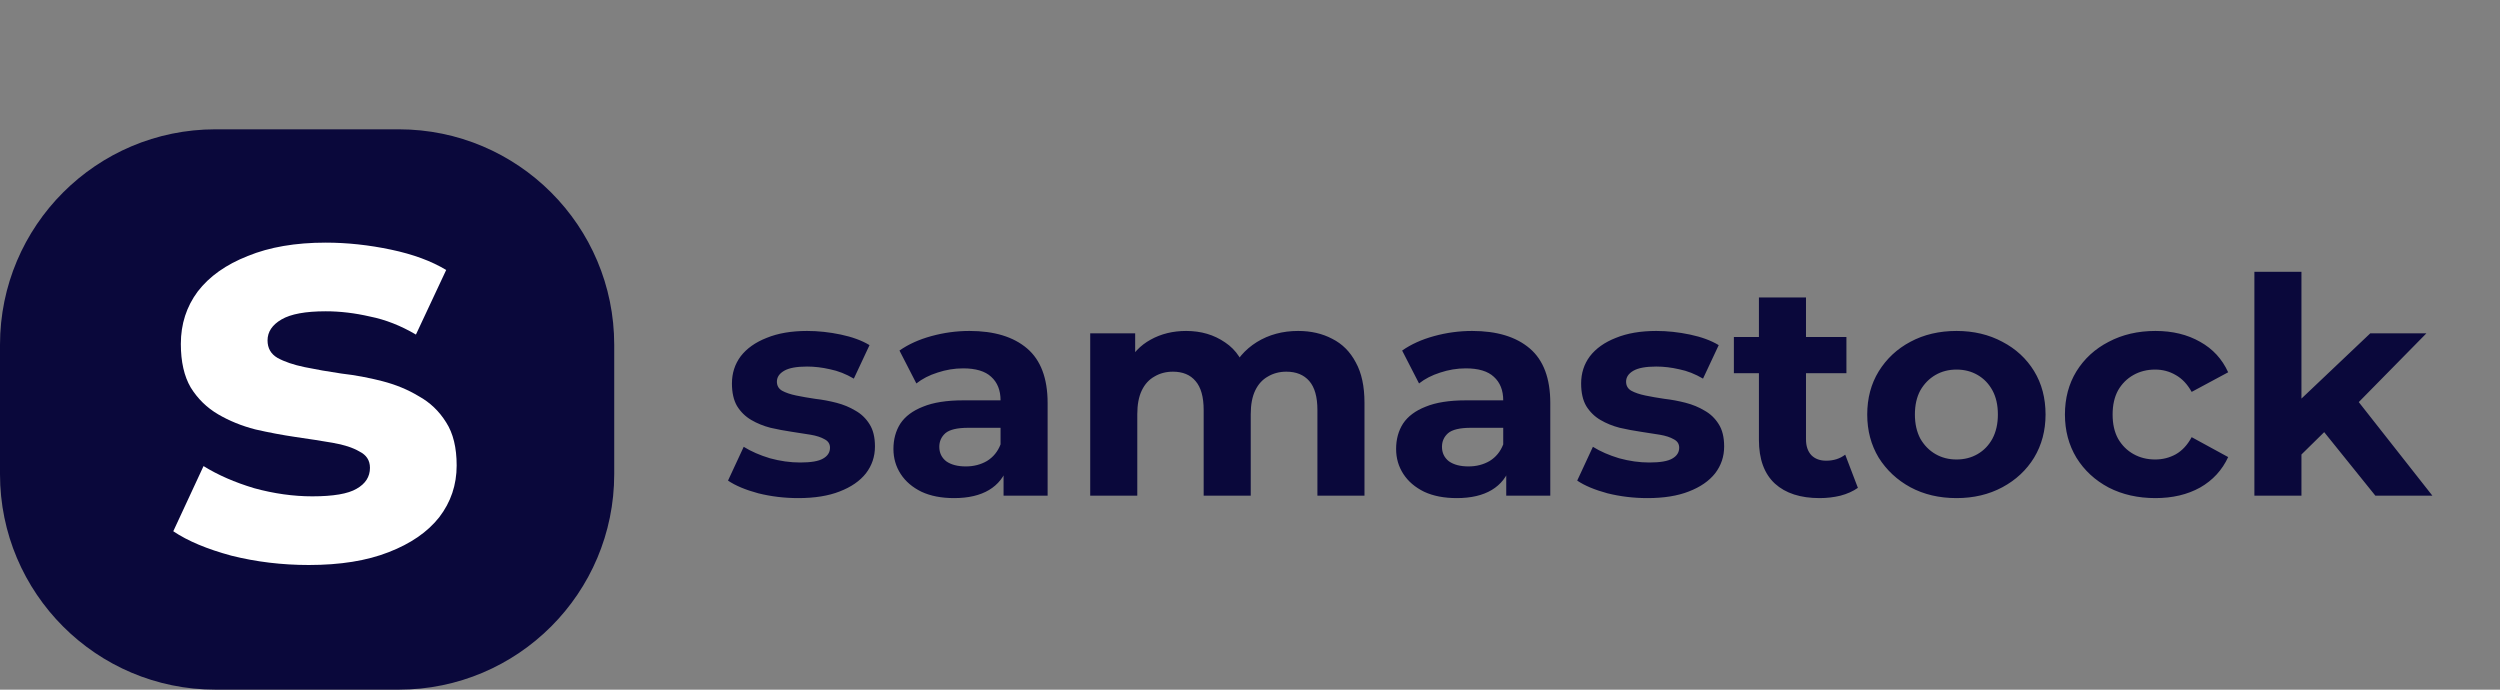
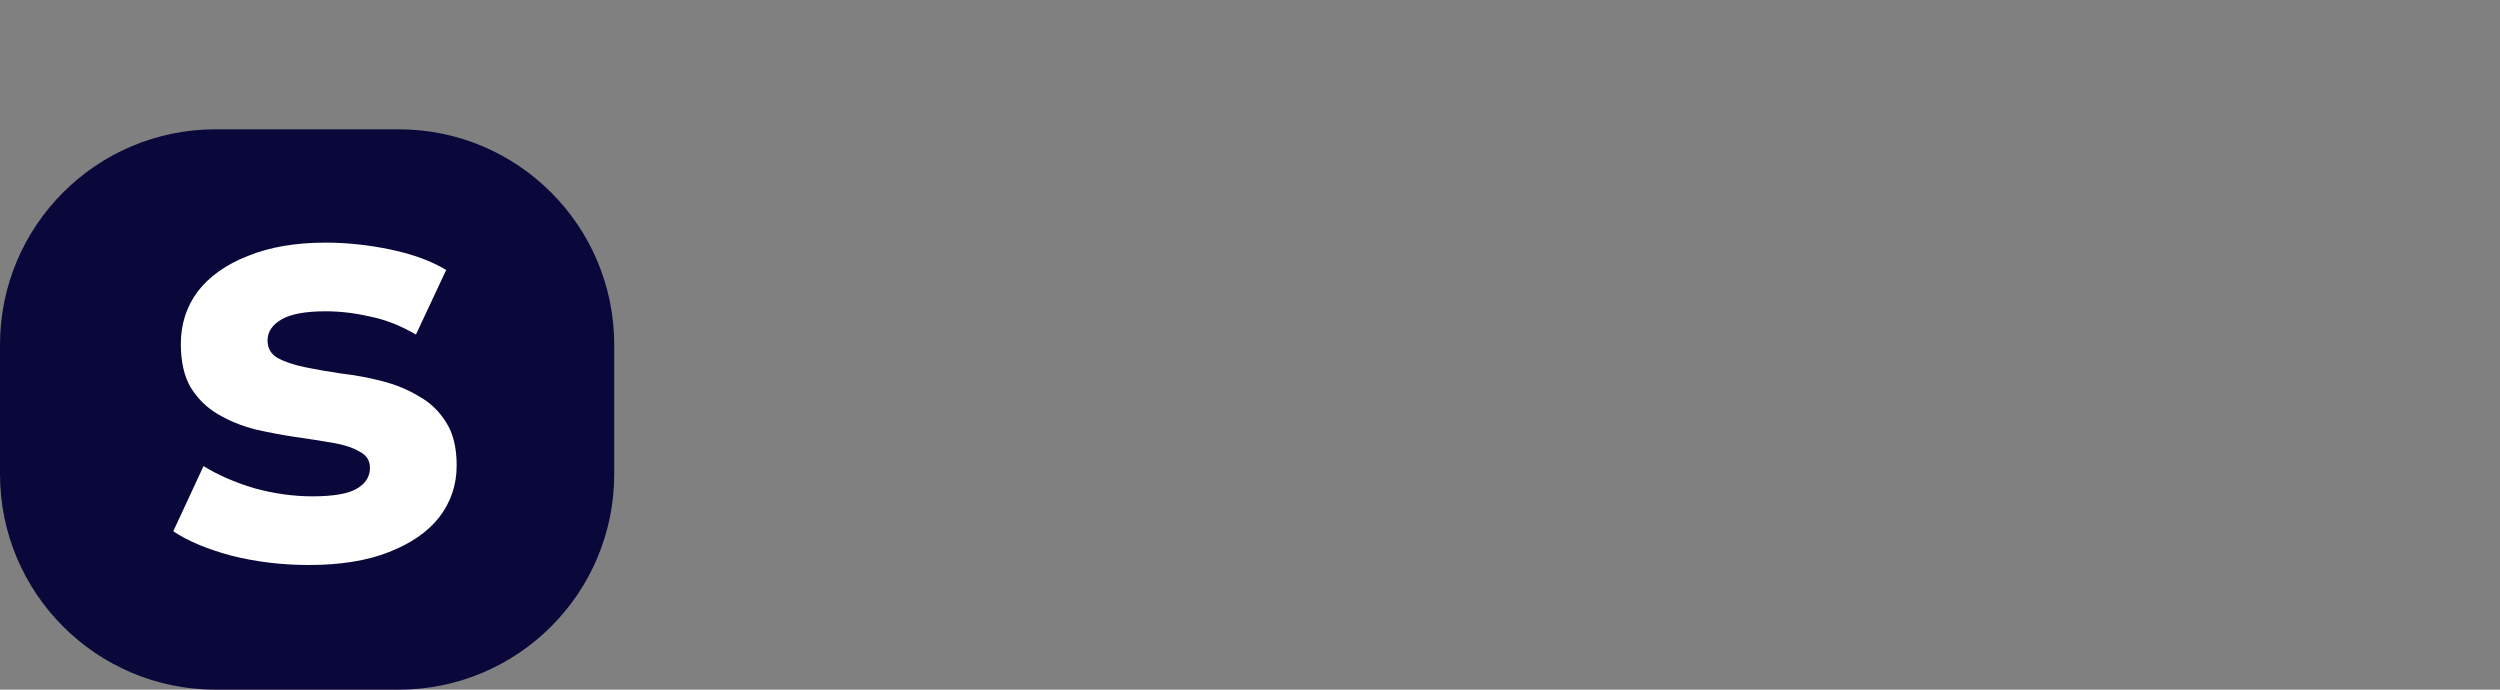
<svg xmlns="http://www.w3.org/2000/svg" width="232" height="64" viewBox="0 0 232 64" fill="none">
  <rect x="0" y="0" width="232" height="64" fill="#808080" stroke="none" />
-   <path d="M74.084 46.224C72.796 46.224 71.555 46.075 70.36 45.776C69.184 45.459 68.251 45.067 67.56 44.6L69.016 41.464C69.707 41.893 70.519 42.248 71.452 42.528C72.404 42.789 73.337 42.92 74.252 42.92C75.26 42.92 75.969 42.799 76.38 42.556C76.809 42.313 77.024 41.977 77.024 41.548C77.024 41.193 76.856 40.932 76.52 40.764C76.203 40.577 75.773 40.437 75.232 40.344C74.691 40.251 74.093 40.157 73.44 40.064C72.805 39.971 72.161 39.849 71.508 39.7C70.855 39.532 70.257 39.289 69.716 38.972C69.175 38.655 68.736 38.225 68.4 37.684C68.083 37.143 67.924 36.443 67.924 35.584C67.924 34.632 68.195 33.792 68.736 33.064C69.296 32.336 70.099 31.767 71.144 31.356C72.189 30.927 73.44 30.712 74.896 30.712C75.923 30.712 76.968 30.824 78.032 31.048C79.096 31.272 79.983 31.599 80.692 32.028L79.236 35.136C78.508 34.707 77.771 34.417 77.024 34.268C76.296 34.1 75.587 34.016 74.896 34.016C73.925 34.016 73.216 34.147 72.768 34.408C72.32 34.669 72.096 35.005 72.096 35.416C72.096 35.789 72.255 36.069 72.572 36.256C72.908 36.443 73.347 36.592 73.888 36.704C74.429 36.816 75.017 36.919 75.652 37.012C76.305 37.087 76.959 37.208 77.612 37.376C78.265 37.544 78.853 37.787 79.376 38.104C79.917 38.403 80.356 38.823 80.692 39.364C81.028 39.887 81.196 40.577 81.196 41.436C81.196 42.369 80.916 43.2 80.356 43.928C79.796 44.637 78.984 45.197 77.92 45.608C76.875 46.019 75.596 46.224 74.084 46.224ZM93.131 46V43.06L92.851 42.416V37.152C92.851 36.219 92.562 35.491 91.983 34.968C91.423 34.445 90.555 34.184 89.379 34.184C88.576 34.184 87.783 34.315 86.999 34.576C86.234 34.819 85.58 35.155 85.039 35.584L83.471 32.532C84.292 31.953 85.282 31.505 86.439 31.188C87.596 30.871 88.772 30.712 89.967 30.712C92.263 30.712 94.046 31.253 95.315 32.336C96.584 33.419 97.219 35.108 97.219 37.404V46H93.131ZM88.539 46.224C87.363 46.224 86.355 46.028 85.515 45.636C84.675 45.225 84.031 44.675 83.583 43.984C83.135 43.293 82.911 42.519 82.911 41.66C82.911 40.764 83.126 39.98 83.555 39.308C84.003 38.636 84.703 38.113 85.655 37.74C86.607 37.348 87.848 37.152 89.379 37.152H93.383V39.7H89.855C88.828 39.7 88.119 39.868 87.727 40.204C87.354 40.54 87.167 40.96 87.167 41.464C87.167 42.024 87.382 42.472 87.811 42.808C88.259 43.125 88.866 43.284 89.631 43.284C90.359 43.284 91.012 43.116 91.591 42.78C92.17 42.425 92.59 41.912 92.851 41.24L93.523 43.256C93.206 44.227 92.627 44.964 91.787 45.468C90.947 45.972 89.864 46.224 88.539 46.224ZM120.464 30.712C121.659 30.712 122.714 30.955 123.628 31.44C124.562 31.907 125.29 32.635 125.812 33.624C126.354 34.595 126.624 35.845 126.624 37.376V46H122.256V38.048C122.256 36.835 122.004 35.939 121.5 35.36C120.996 34.781 120.287 34.492 119.372 34.492C118.738 34.492 118.168 34.641 117.664 34.94C117.16 35.22 116.768 35.649 116.488 36.228C116.208 36.807 116.068 37.544 116.068 38.44V46H111.7V38.048C111.7 36.835 111.448 35.939 110.944 35.36C110.459 34.781 109.759 34.492 108.844 34.492C108.21 34.492 107.64 34.641 107.136 34.94C106.632 35.22 106.24 35.649 105.96 36.228C105.68 36.807 105.54 37.544 105.54 38.44V46H101.172V30.936H105.344V35.052L104.56 33.848C105.083 32.821 105.82 32.047 106.772 31.524C107.743 30.983 108.844 30.712 110.076 30.712C111.458 30.712 112.662 31.067 113.688 31.776C114.734 32.467 115.424 33.531 115.76 34.968L114.22 34.548C114.724 33.372 115.527 32.439 116.628 31.748C117.748 31.057 119.027 30.712 120.464 30.712ZM139.779 46V43.06L139.499 42.416V37.152C139.499 36.219 139.21 35.491 138.631 34.968C138.071 34.445 137.203 34.184 136.027 34.184C135.225 34.184 134.431 34.315 133.647 34.576C132.882 34.819 132.229 35.155 131.687 35.584L130.119 32.532C130.941 31.953 131.93 31.505 133.087 31.188C134.245 30.871 135.421 30.712 136.615 30.712C138.911 30.712 140.694 31.253 141.963 32.336C143.233 33.419 143.867 35.108 143.867 37.404V46H139.779ZM135.187 46.224C134.011 46.224 133.003 46.028 132.163 45.636C131.323 45.225 130.679 44.675 130.231 43.984C129.783 43.293 129.559 42.519 129.559 41.66C129.559 40.764 129.774 39.98 130.203 39.308C130.651 38.636 131.351 38.113 132.303 37.74C133.255 37.348 134.497 37.152 136.027 37.152H140.031V39.7H136.503C135.477 39.7 134.767 39.868 134.375 40.204C134.002 40.54 133.815 40.96 133.815 41.464C133.815 42.024 134.03 42.472 134.459 42.808C134.907 43.125 135.514 43.284 136.279 43.284C137.007 43.284 137.661 43.116 138.239 42.78C138.818 42.425 139.238 41.912 139.499 41.24L140.171 43.256C139.854 44.227 139.275 44.964 138.435 45.468C137.595 45.972 136.513 46.224 135.187 46.224ZM152.889 46.224C151.601 46.224 150.359 46.075 149.165 45.776C147.989 45.459 147.055 45.067 146.365 44.6L147.821 41.464C148.511 41.893 149.323 42.248 150.257 42.528C151.209 42.789 152.142 42.92 153.057 42.92C154.065 42.92 154.774 42.799 155.185 42.556C155.614 42.313 155.829 41.977 155.829 41.548C155.829 41.193 155.661 40.932 155.325 40.764C155.007 40.577 154.578 40.437 154.037 40.344C153.495 40.251 152.898 40.157 152.245 40.064C151.61 39.971 150.966 39.849 150.313 39.7C149.659 39.532 149.062 39.289 148.521 38.972C147.979 38.655 147.541 38.225 147.205 37.684C146.887 37.143 146.729 36.443 146.729 35.584C146.729 34.632 146.999 33.792 147.541 33.064C148.101 32.336 148.903 31.767 149.949 31.356C150.994 30.927 152.245 30.712 153.701 30.712C154.727 30.712 155.773 30.824 156.837 31.048C157.901 31.272 158.787 31.599 159.497 32.028L158.041 35.136C157.313 34.707 156.575 34.417 155.829 34.268C155.101 34.1 154.391 34.016 153.701 34.016C152.73 34.016 152.021 34.147 151.573 34.408C151.125 34.669 150.901 35.005 150.901 35.416C150.901 35.789 151.059 36.069 151.377 36.256C151.713 36.443 152.151 36.592 152.693 36.704C153.234 36.816 153.822 36.919 154.457 37.012C155.11 37.087 155.763 37.208 156.417 37.376C157.07 37.544 157.658 37.787 158.181 38.104C158.722 38.403 159.161 38.823 159.497 39.364C159.833 39.887 160.001 40.577 160.001 41.436C160.001 42.369 159.721 43.2 159.161 43.928C158.601 44.637 157.789 45.197 156.725 45.608C155.679 46.019 154.401 46.224 152.889 46.224ZM168.856 46.224C167.082 46.224 165.701 45.776 164.712 44.88C163.722 43.965 163.228 42.612 163.228 40.82V27.604H167.596V40.764C167.596 41.399 167.764 41.893 168.1 42.248C168.436 42.584 168.893 42.752 169.472 42.752C170.162 42.752 170.75 42.565 171.236 42.192L172.412 45.272C171.964 45.589 171.422 45.832 170.788 46C170.172 46.149 169.528 46.224 168.856 46.224ZM160.904 34.632V31.272H171.348V34.632H160.904ZM181.567 46.224C179.961 46.224 178.533 45.888 177.283 45.216C176.051 44.544 175.071 43.629 174.343 42.472C173.633 41.296 173.279 39.961 173.279 38.468C173.279 36.956 173.633 35.621 174.343 34.464C175.071 33.288 176.051 32.373 177.283 31.72C178.533 31.048 179.961 30.712 181.567 30.712C183.153 30.712 184.572 31.048 185.823 31.72C187.073 32.373 188.053 33.279 188.763 34.436C189.472 35.593 189.827 36.937 189.827 38.468C189.827 39.961 189.472 41.296 188.763 42.472C188.053 43.629 187.073 44.544 185.823 45.216C184.572 45.888 183.153 46.224 181.567 46.224ZM181.567 42.64C182.295 42.64 182.948 42.472 183.527 42.136C184.105 41.8 184.563 41.324 184.899 40.708C185.235 40.073 185.403 39.327 185.403 38.468C185.403 37.591 185.235 36.844 184.899 36.228C184.563 35.612 184.105 35.136 183.527 34.8C182.948 34.464 182.295 34.296 181.567 34.296C180.839 34.296 180.185 34.464 179.607 34.8C179.028 35.136 178.561 35.612 178.207 36.228C177.871 36.844 177.703 37.591 177.703 38.468C177.703 39.327 177.871 40.073 178.207 40.708C178.561 41.324 179.028 41.8 179.607 42.136C180.185 42.472 180.839 42.64 181.567 42.64ZM200.026 46.224C198.402 46.224 196.956 45.897 195.686 45.244C194.417 44.572 193.418 43.648 192.69 42.472C191.981 41.296 191.626 39.961 191.626 38.468C191.626 36.956 191.981 35.621 192.69 34.464C193.418 33.288 194.417 32.373 195.686 31.72C196.956 31.048 198.402 30.712 200.026 30.712C201.613 30.712 202.994 31.048 204.17 31.72C205.346 32.373 206.214 33.316 206.774 34.548L203.386 36.368C202.994 35.659 202.5 35.136 201.902 34.8C201.324 34.464 200.689 34.296 199.998 34.296C199.252 34.296 198.58 34.464 197.982 34.8C197.385 35.136 196.909 35.612 196.554 36.228C196.218 36.844 196.05 37.591 196.05 38.468C196.05 39.345 196.218 40.092 196.554 40.708C196.909 41.324 197.385 41.8 197.982 42.136C198.58 42.472 199.252 42.64 199.998 42.64C200.689 42.64 201.324 42.481 201.902 42.164C202.5 41.828 202.994 41.296 203.386 40.568L206.774 42.416C206.214 43.629 205.346 44.572 204.17 45.244C202.994 45.897 201.613 46.224 200.026 46.224ZM212.819 42.92L212.931 37.6L219.959 30.936H225.167L218.419 37.796L216.151 39.644L212.819 42.92ZM209.207 46V25.224H213.575V46H209.207ZM220.435 46L215.339 39.672L218.083 36.284L225.727 46H220.435Z" fill="#0A083B" />
  <path d="M0 32C0 20.954 8.954 12 20 12H37C48.046 12 57 20.954 57 32V44C57 55.046 48.046 64 37 64H20C8.954 64 0 55.046 0 44V32Z" fill="#0A083B" />
  <path d="M28.662 52.432C26.178 52.432 23.784 52.144 21.48 51.568C19.212 50.956 17.412 50.2 16.08 49.3L18.888 43.252C20.22 44.08 21.786 44.764 23.586 45.304C25.422 45.808 27.222 46.06 28.986 46.06C30.93 46.06 32.298 45.826 33.09 45.358C33.918 44.89 34.332 44.242 34.332 43.414C34.332 42.73 34.008 42.226 33.36 41.902C32.748 41.542 31.92 41.272 30.876 41.092C29.832 40.912 28.68 40.732 27.42 40.552C26.196 40.372 24.954 40.138 23.694 39.85C22.434 39.526 21.282 39.058 20.238 38.446C19.194 37.834 18.348 37.006 17.7 35.962C17.088 34.918 16.782 33.568 16.782 31.912C16.782 30.076 17.304 28.456 18.348 27.052C19.428 25.648 20.976 24.55 22.992 23.758C25.008 22.93 27.42 22.516 30.228 22.516C32.208 22.516 34.224 22.732 36.276 23.164C38.328 23.596 40.038 24.226 41.406 25.054L38.598 31.048C37.194 30.22 35.772 29.662 34.332 29.374C32.928 29.05 31.56 28.888 30.228 28.888C28.356 28.888 26.988 29.14 26.124 29.644C25.26 30.148 24.828 30.796 24.828 31.588C24.828 32.308 25.134 32.848 25.746 33.208C26.394 33.568 27.24 33.856 28.284 34.072C29.328 34.288 30.462 34.486 31.686 34.666C32.946 34.81 34.206 35.044 35.466 35.368C36.726 35.692 37.86 36.16 38.868 36.772C39.912 37.348 40.758 38.158 41.406 39.202C42.054 40.21 42.378 41.542 42.378 43.198C42.378 44.998 41.838 46.6 40.758 48.004C39.678 49.372 38.112 50.452 36.06 51.244C34.044 52.036 31.578 52.432 28.662 52.432Z" fill="white" />
</svg>